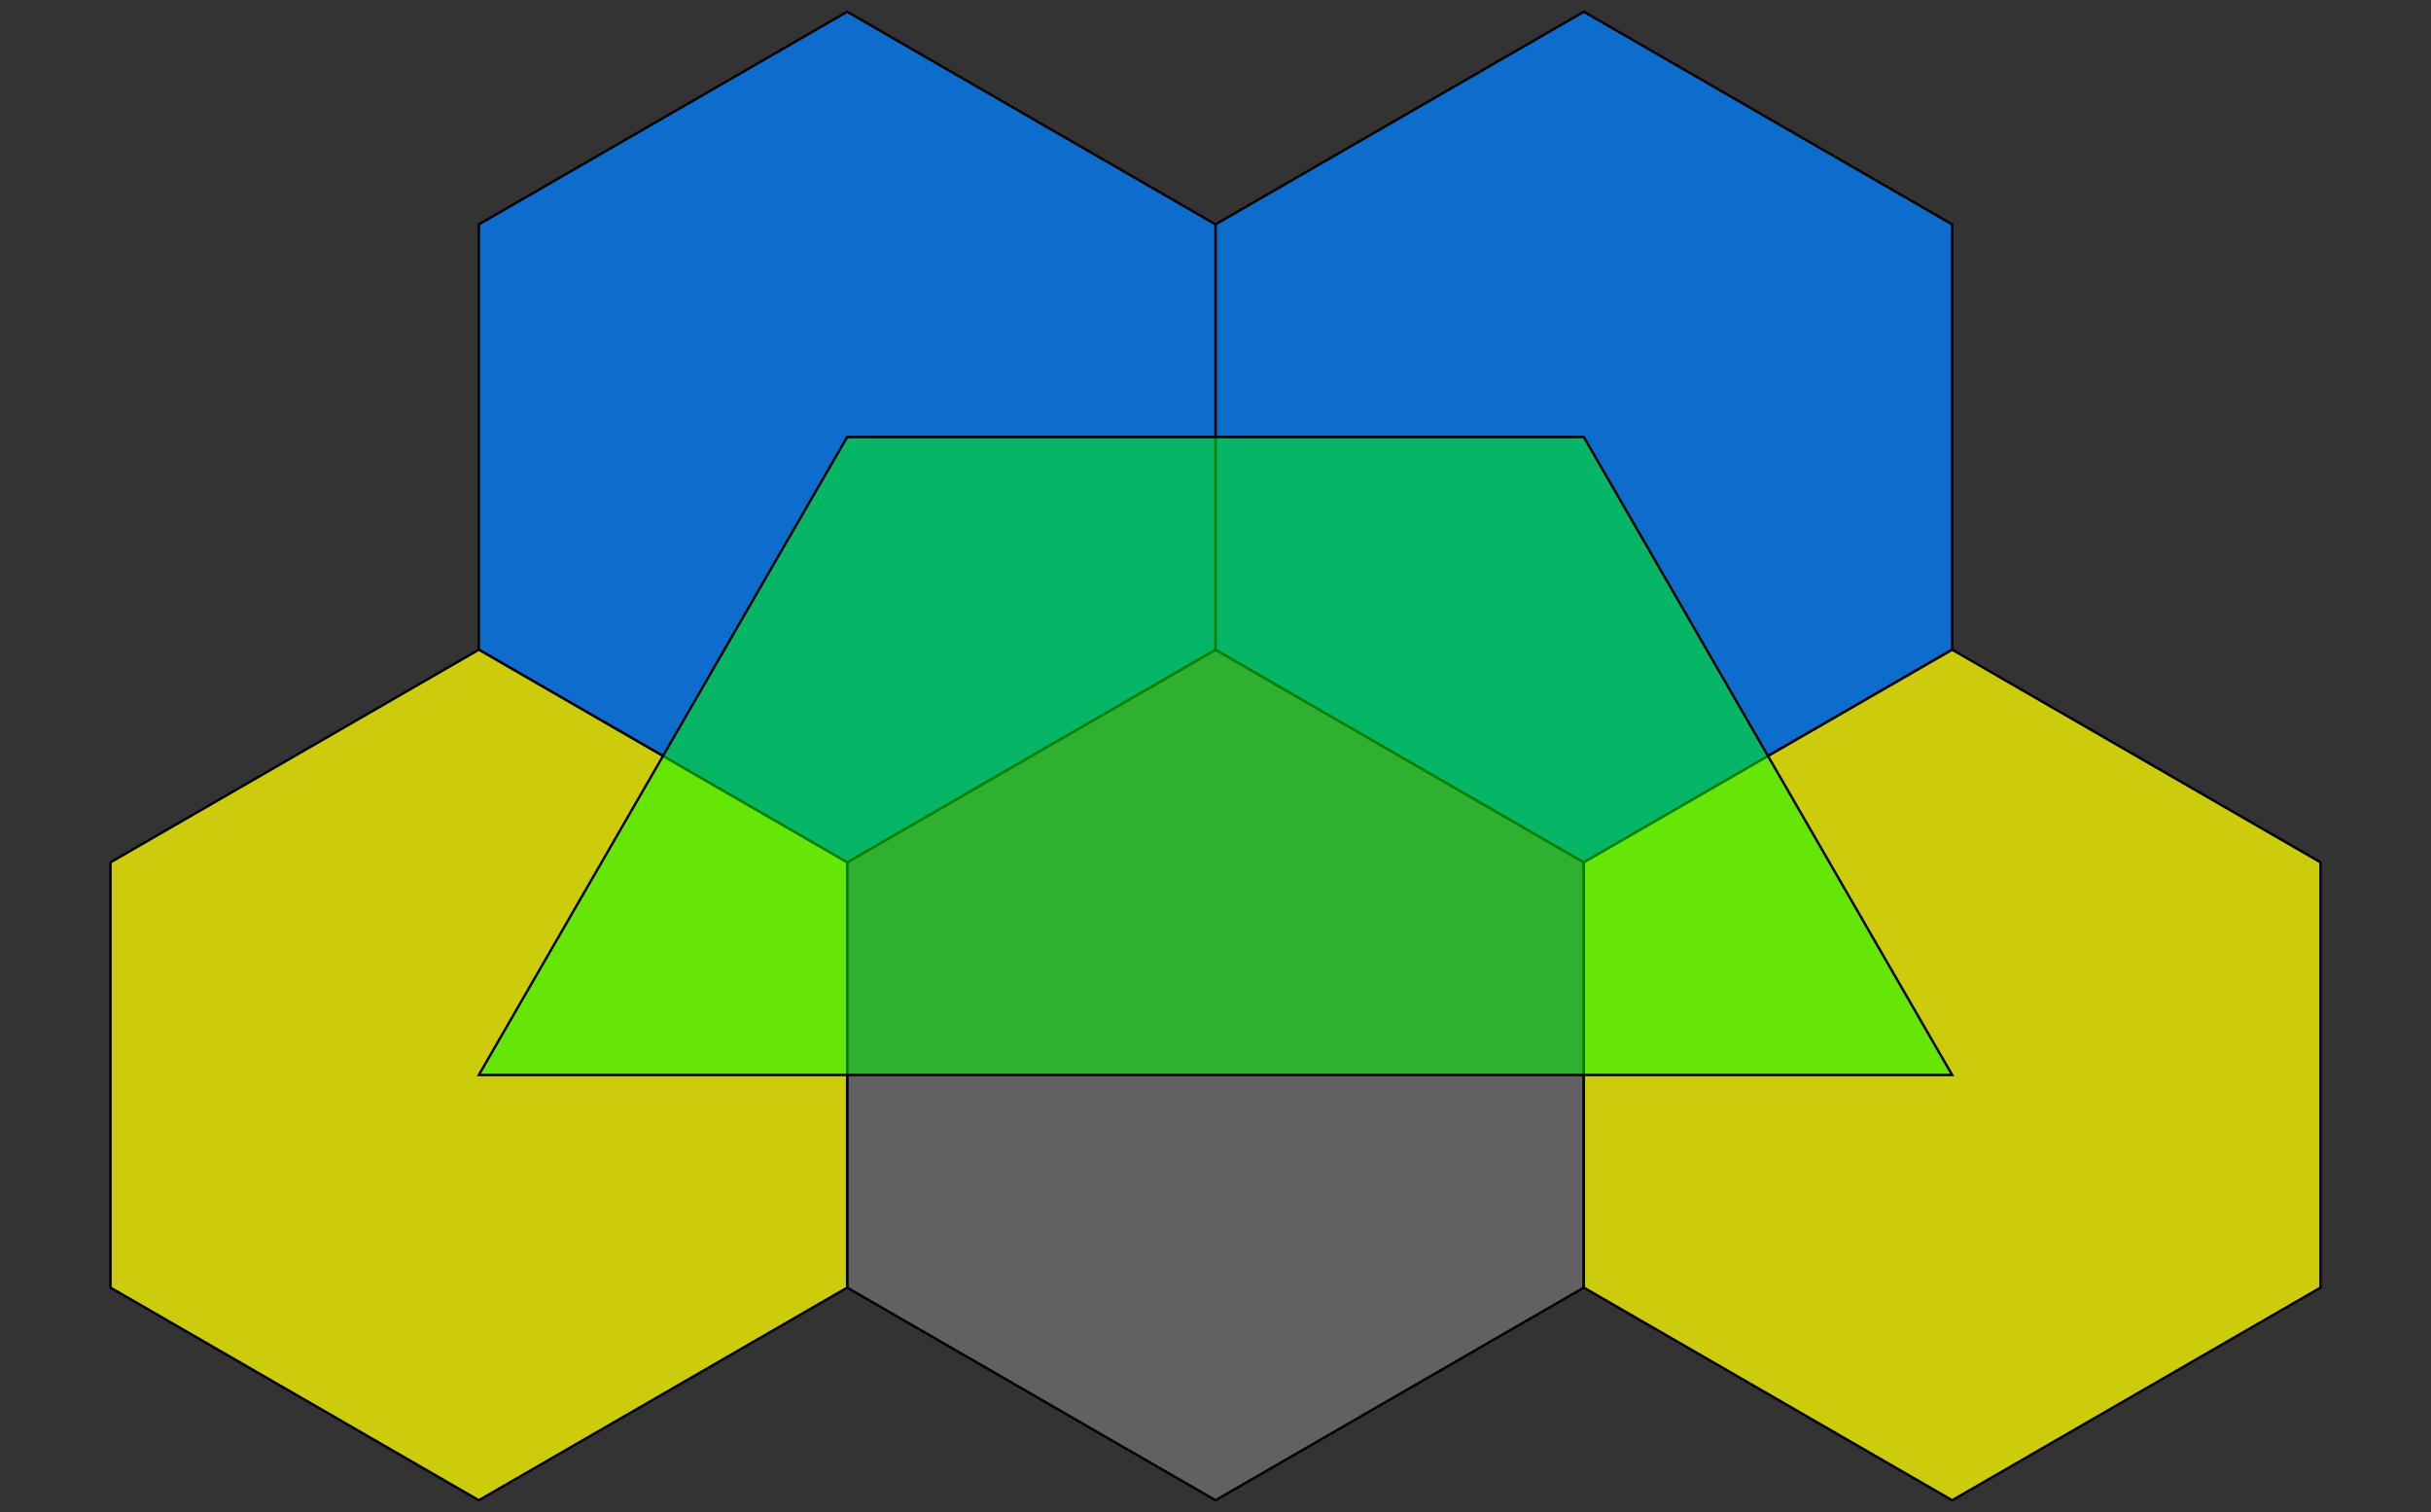
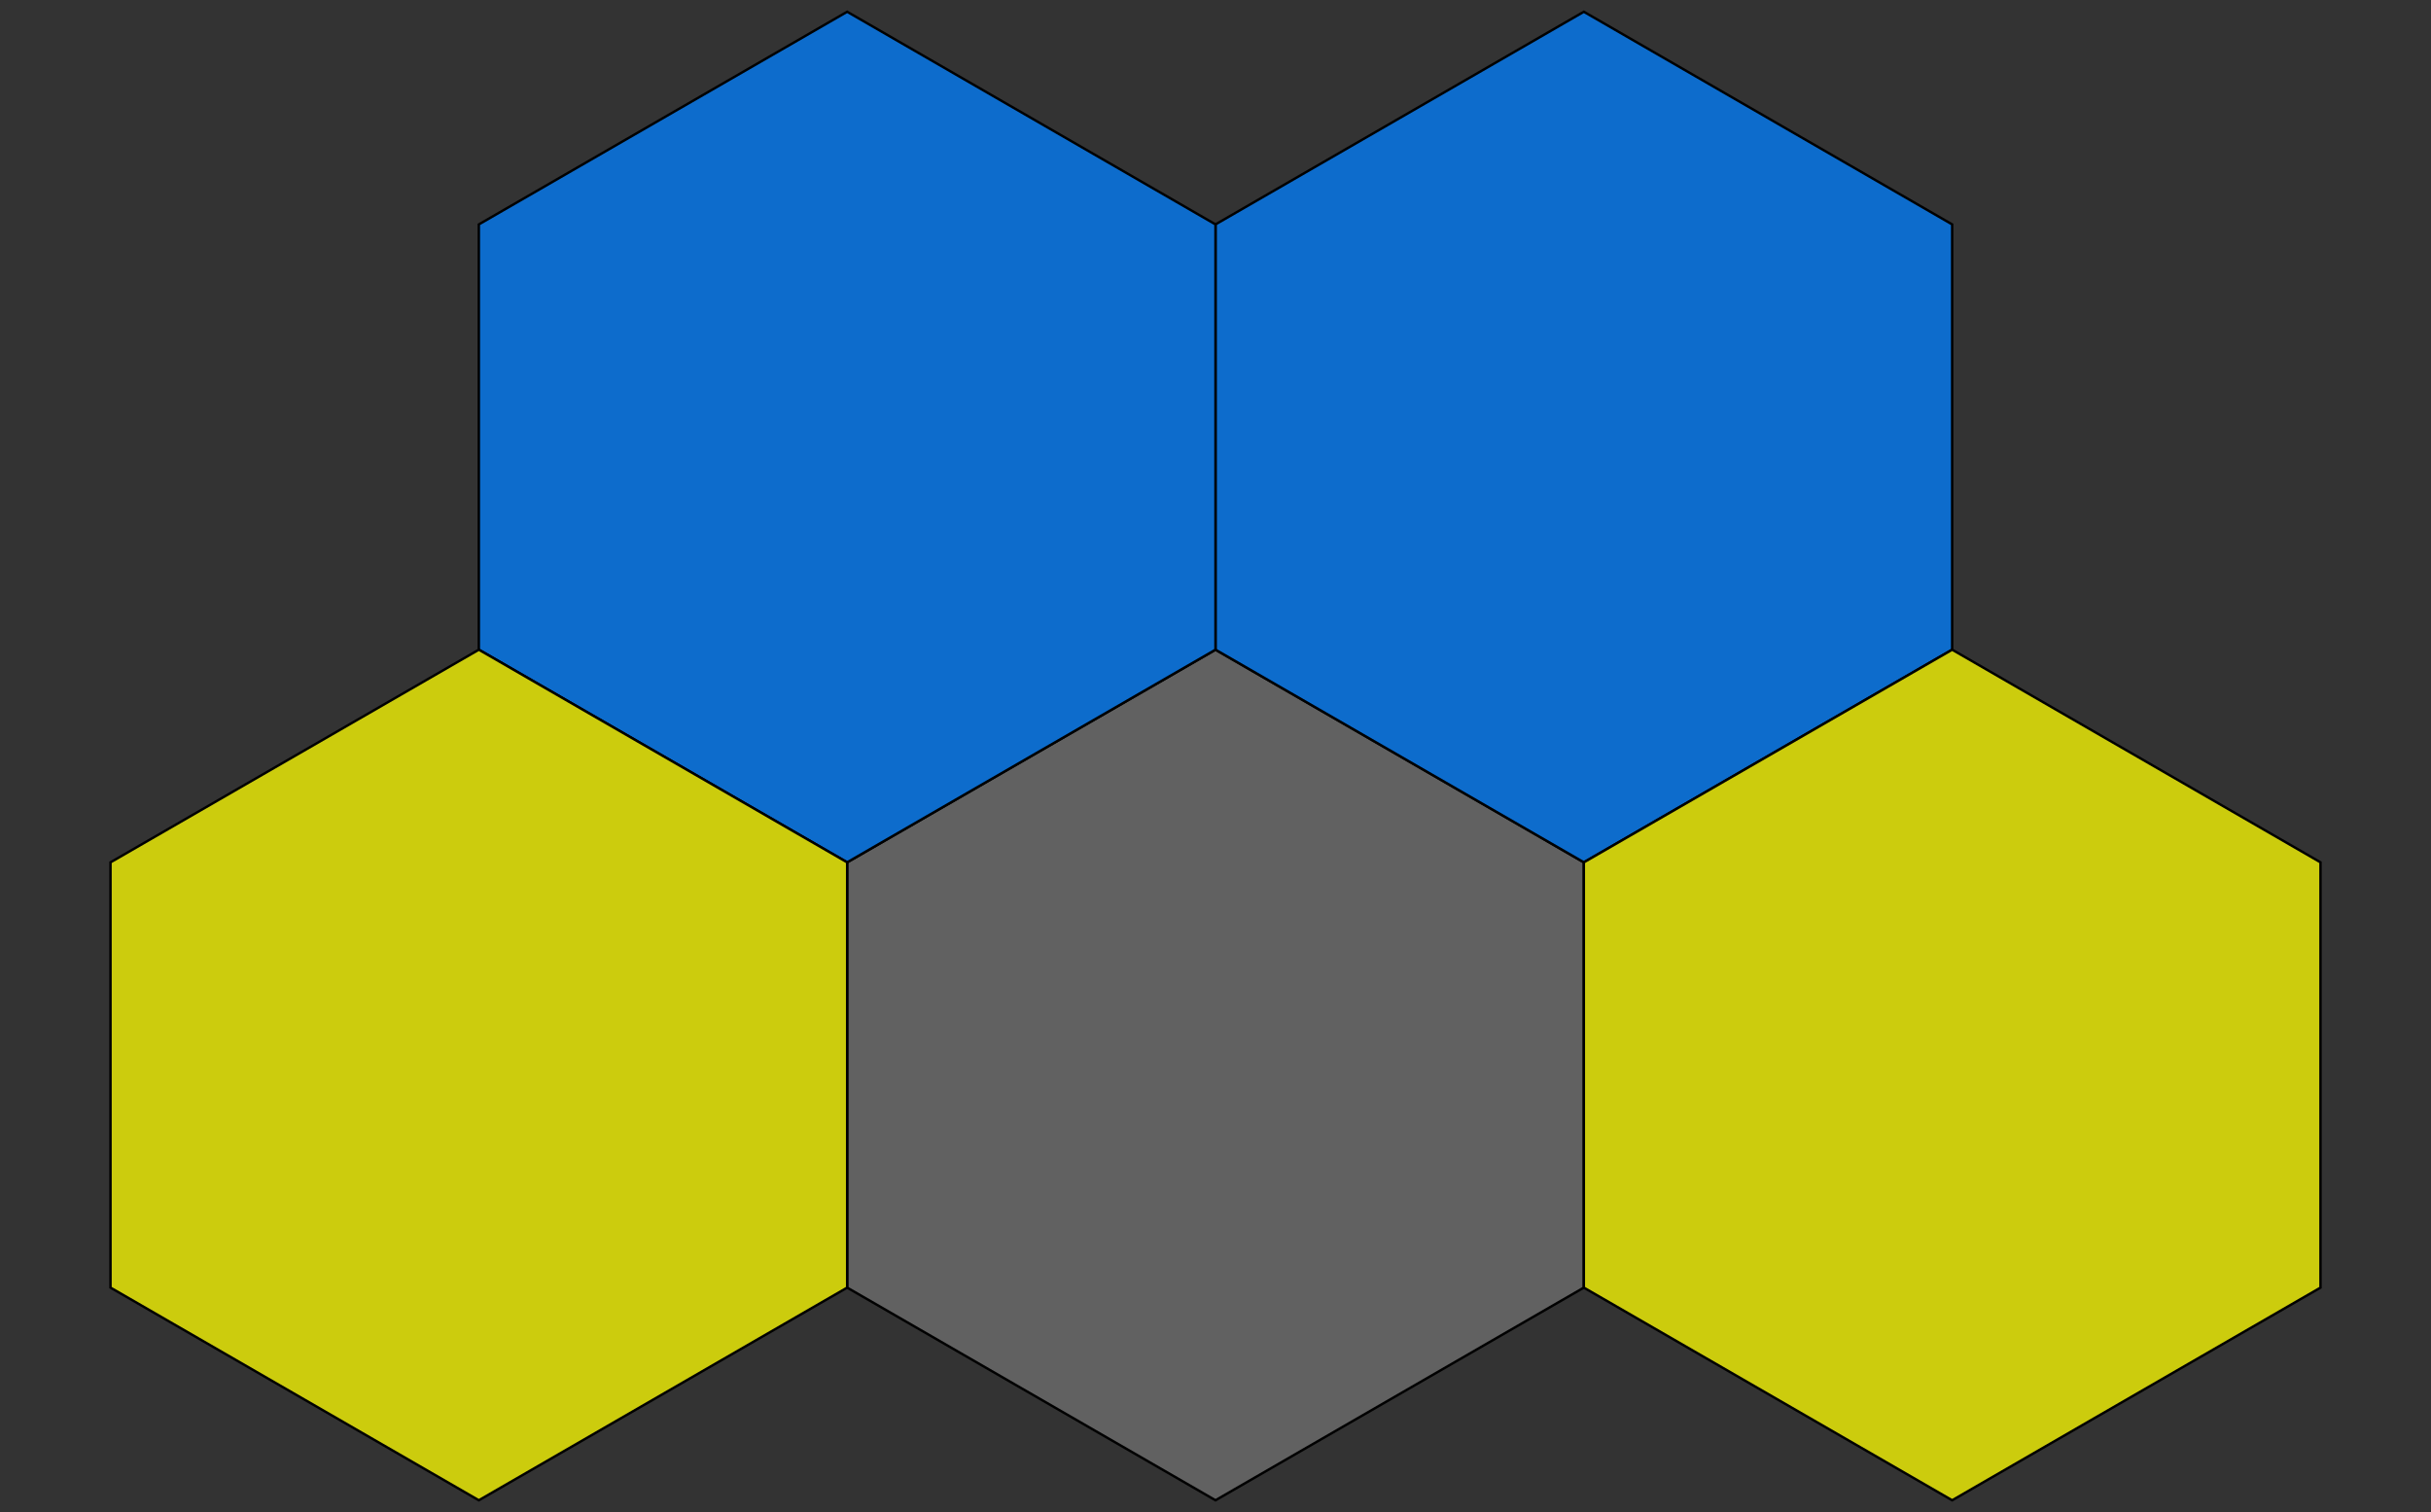
<svg xmlns="http://www.w3.org/2000/svg" version="1.0" width="1000" height="622.008" id="hexatile2.svg">
  <rect width="100%" height="100%" fill="#333333" stroke="none" />
  <g style="stroke:#000000;stroke-width:1;stroke-opacity:1.00;fill:#707070;fill-opacity:0.75">
    <path d=" M 651.515,354.743 500,267.266 348.485,354.743 348.485,529.697 500,617.175 651.515,529.697 Z" />
  </g>
  <g style="stroke:#000000;stroke-width:1;stroke-opacity:1.00;fill:#007fff;fill-opacity:0.75">
    <path d=" M 803.03,92.311 651.515,4.834 500,92.311 500,267.266 651.515,354.743 803.03,267.266 Z" />
    <path d=" M 500,92.311 348.485,4.834 196.97,92.311 196.97,267.266 348.485,354.743 500,267.266 Z" />
  </g>
  <g style="stroke:#000000;stroke-width:1;stroke-opacity:1.00;fill:#ffff00;fill-opacity:0.75">
    <path d=" M 348.485,354.743 196.97,267.266 45.455,354.743 45.455,529.697 196.97,617.175 348.485,529.697 Z" />
    <path d=" M 954.545,354.743 803.03,267.266 651.515,354.743 651.515,529.697 803.03,617.175 954.545,529.697 Z" />
  </g>
  <g style="stroke:#000000;stroke-width:1;stroke-opacity:1.00;fill:#FFFFFF;fill-opacity:0.75"> 
</g>
  <g style="stroke:#000000;stroke-width:1;stroke-opacity:1.00;fill:#00ff00;fill-opacity:0.50">
-     <path d=" M 196.97,442.22 500,442.22 803.03,442.22 651.515,179.788 348.485,179.788 Z" />
-   </g>
+     </g>
</svg>